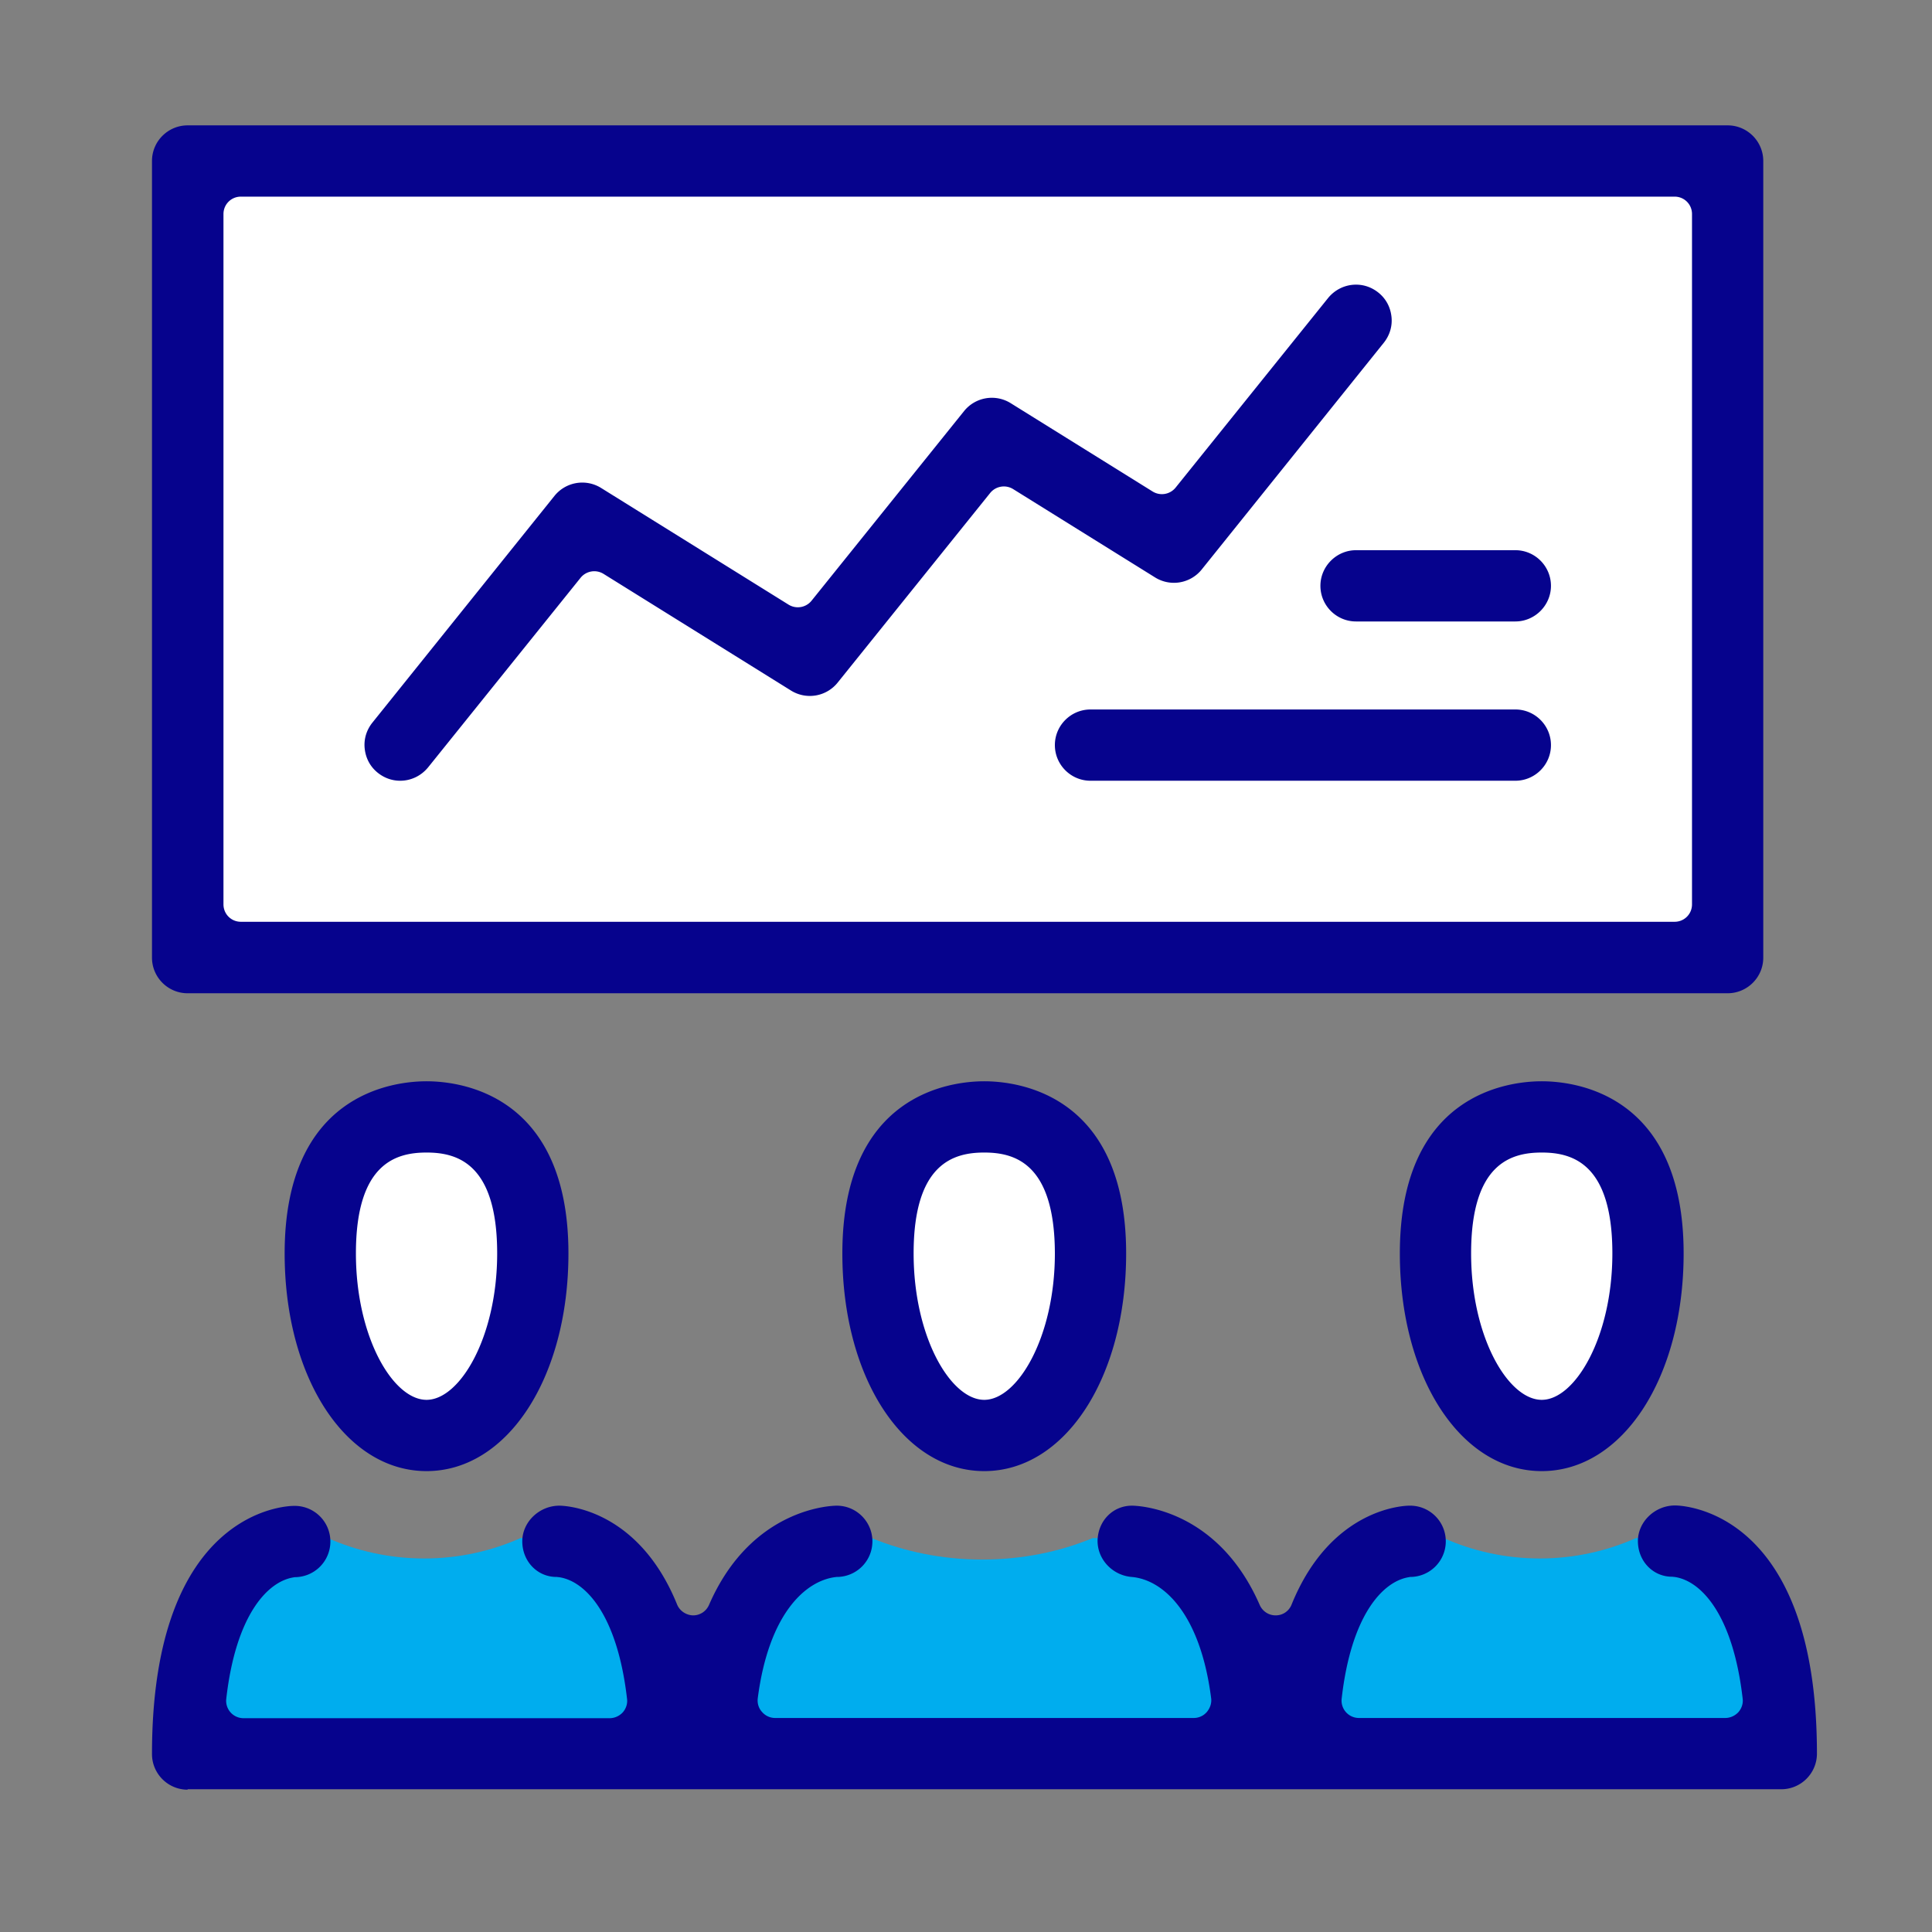
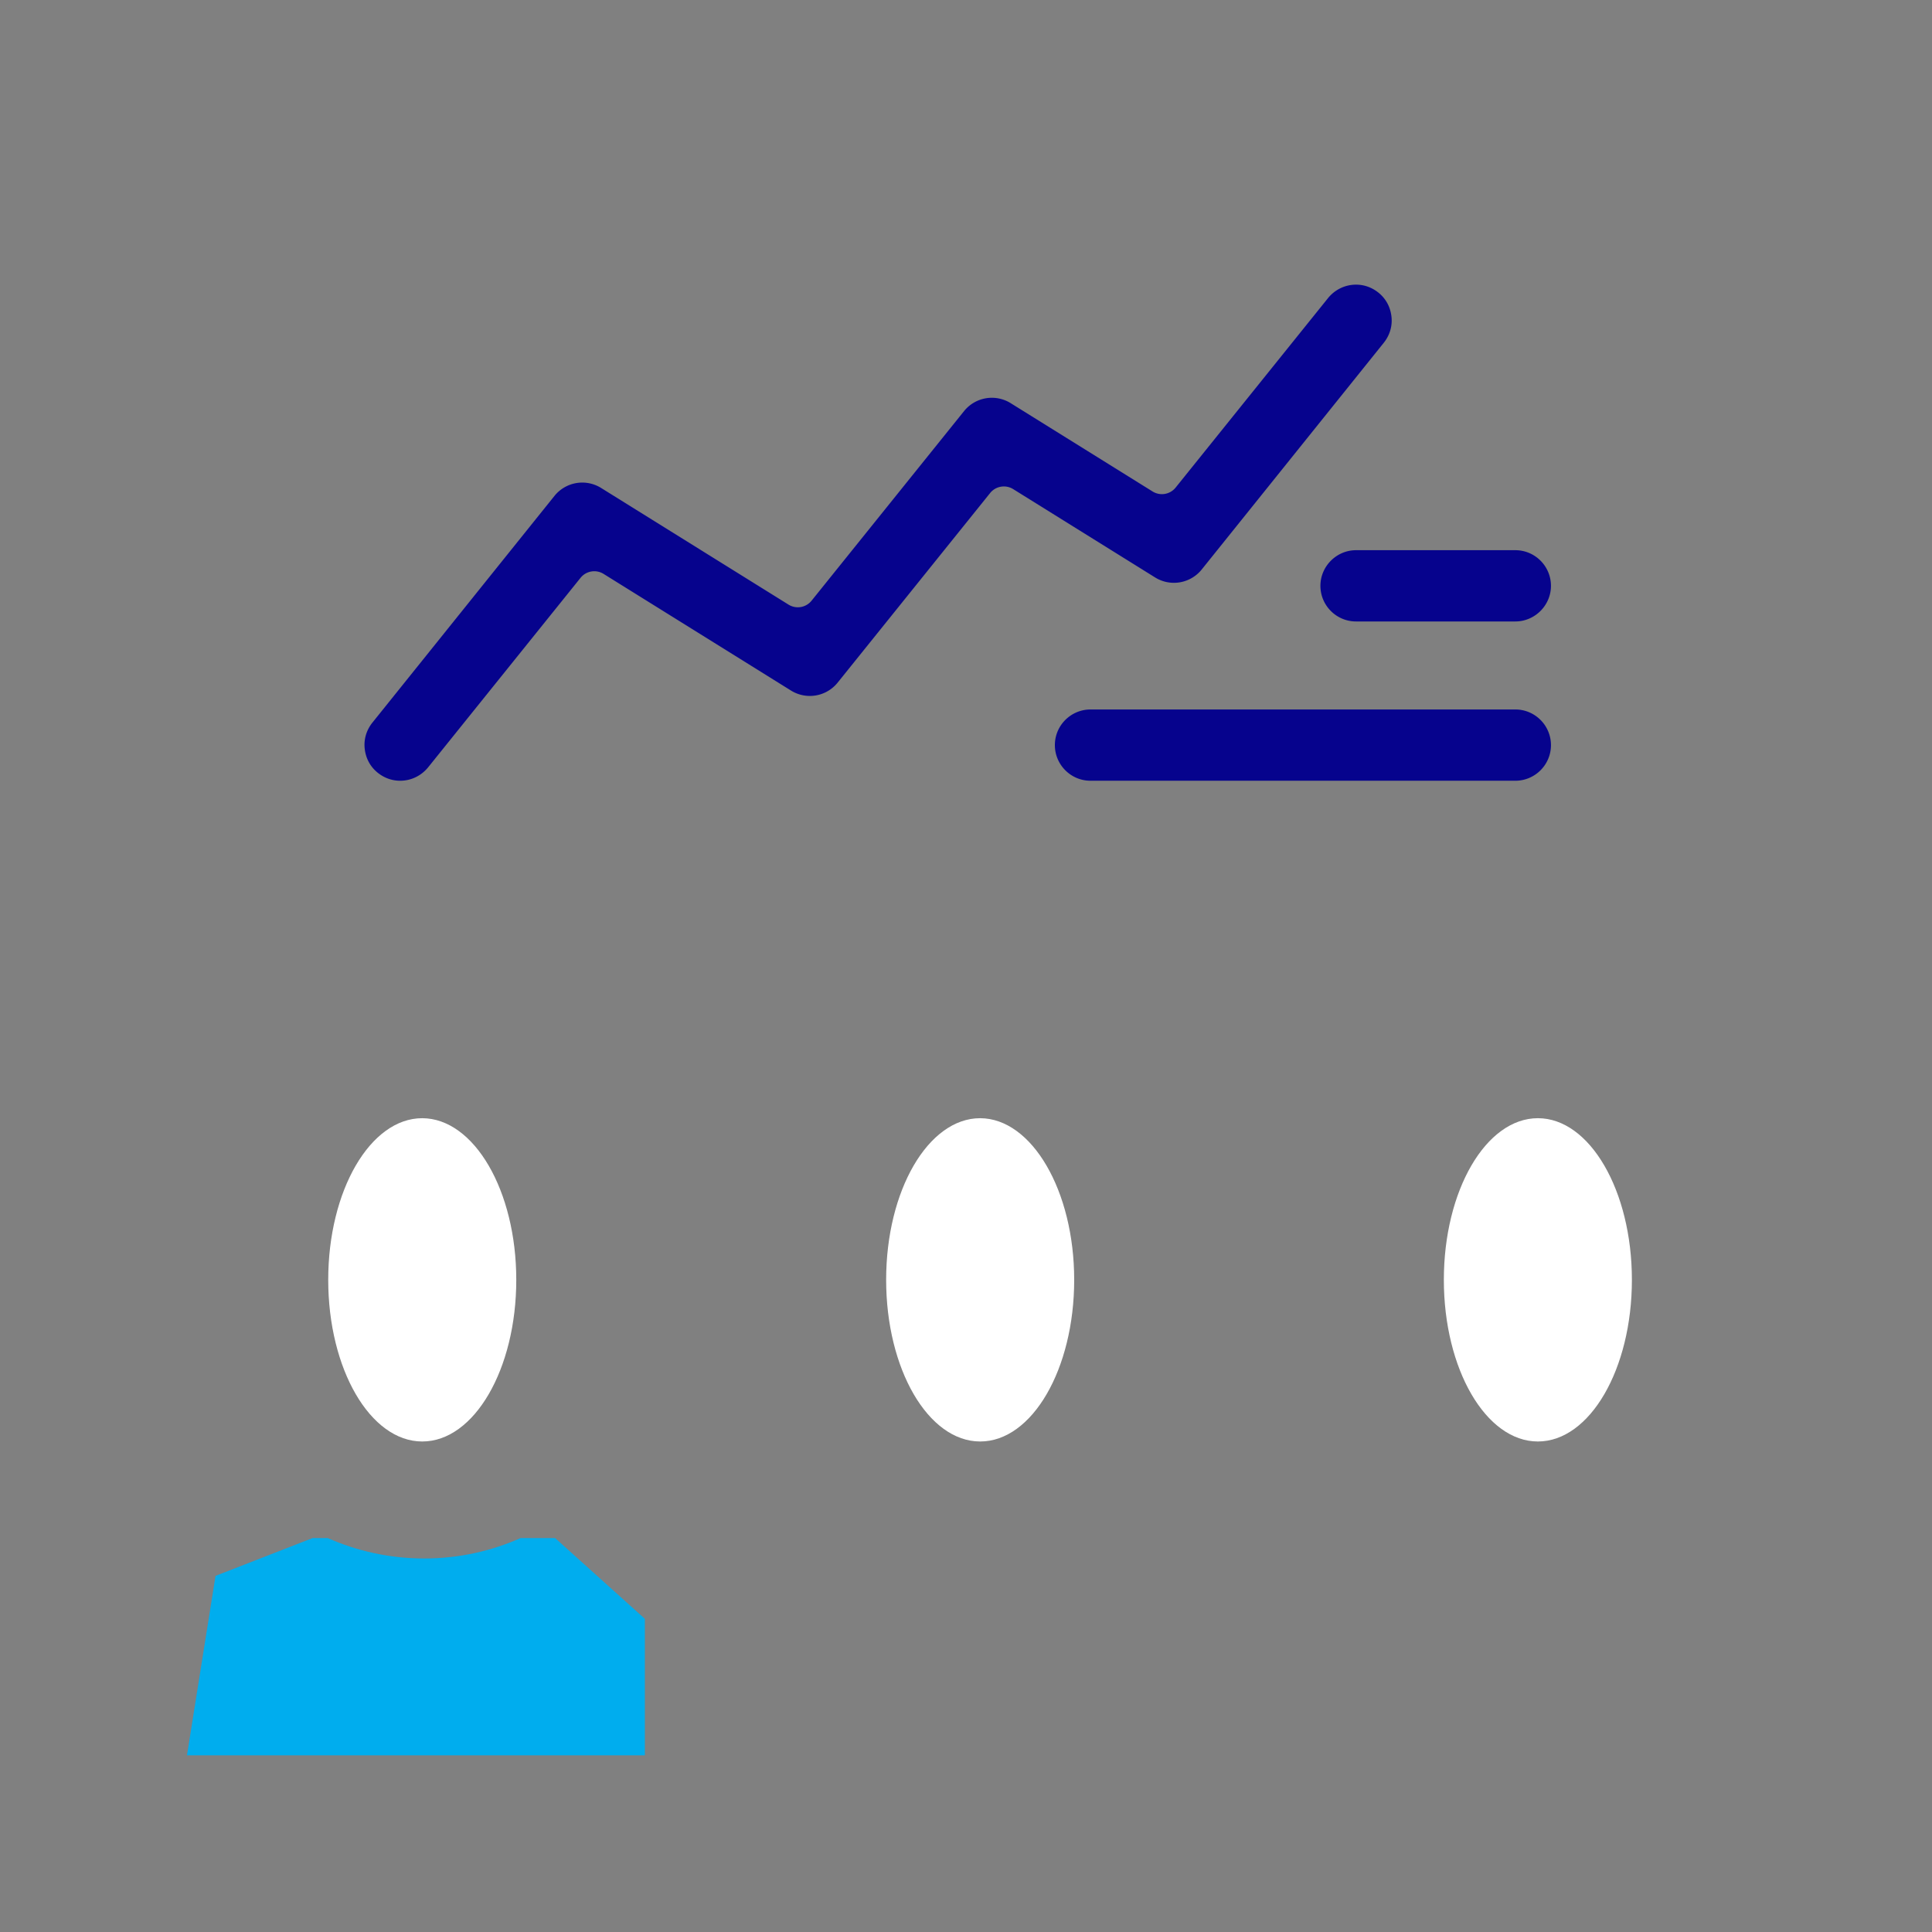
<svg xmlns="http://www.w3.org/2000/svg" version="1.1" id="Vrstva_1" x="0" y="0" viewBox="0 0 90 90" style="enable-background:new 0 0 90 90" xml:space="preserve">
  <rect x="0" y="0" width="90" height="90" fill="#808080" stroke="none" />
  <style>.st0{fill:#fff}.st1{fill:#00adee}.st2{fill:#06038d}</style>
  <path class="st0" d="M76.02 59.62c0 4.16-1.96 7.53-4.38 7.53s-4.38-3.37-4.38-7.53 1.96-7.53 4.38-7.53 4.38 3.38 4.38 7.53zm-25.98 0c0 4.16-1.96 7.53-4.38 7.53s-4.38-3.37-4.38-7.53 1.96-7.53 4.38-7.53c2.41.01 4.38 3.38 4.38 7.53z" />
-   <path class="st1" d="M77.82 71.65h-1.61c-1.35.6-2.87.95-4.48.95s-3.13-.35-4.48-.95h-.71l-4.52 1.76-1.33 8.36h21.3v-6.36l-4.17-3.76z" />
  <path class="st0" d="M24.05 59.62c0 4.16-1.96 7.53-4.38 7.53s-4.38-3.37-4.38-7.53 1.96-7.53 4.38-7.53c2.42.01 4.38 3.38 4.38 7.53z" />
  <path class="st1" d="M25.86 71.65h-1.61c-1.35.6-2.87.95-4.49.95-1.61 0-3.14-.35-4.49-.95h-.71l-4.52 1.76-1.33 8.36h21.33v-6.36l-4.18-3.76z" />
-   <path class="st0" d="M9.09 7.51h71.23V44.6H9.09z" />
-   <path class="st1" d="M54.83 71.65H50.9c-1.54.64-3.29 1-5.15 1-1.86 0-3.61-.37-5.15-1h-2.32l-7.5 9.68h30.43l-6.38-9.68z" />
-   <path class="st2" d="M19.87 68.53c-3.77 0-6.61-4.36-6.61-10.14 0-7.44 5.06-8.02 6.61-8.02 1.55 0 6.61.58 6.61 8.02 0 5.78-2.84 10.14-6.61 10.14zm0-14.84c-1.41 0-3.29.49-3.29 4.7 0 3.9 1.73 6.82 3.29 6.82 1.55 0 3.29-2.92 3.29-6.82 0-4.21-1.88-4.7-3.29-4.7zm25.98 14.84c-3.77 0-6.61-4.36-6.61-10.14 0-7.44 5.06-8.02 6.61-8.02 1.55 0 6.61.58 6.61 8.02 0 5.78-2.84 10.14-6.61 10.14zm0-14.84c-1.41 0-3.29.49-3.29 4.7 0 3.9 1.73 6.82 3.29 6.82 1.55 0 3.29-2.92 3.29-6.82-.01-4.21-1.88-4.7-3.29-4.7zm25.97 14.84c-3.77 0-6.61-4.36-6.61-10.14 0-7.44 5.06-8.02 6.61-8.02 1.55 0 6.61.58 6.61 8.02 0 5.78-2.84 10.14-6.61 10.14zm0-14.84c-1.41 0-3.29.49-3.29 4.7 0 3.9 1.73 6.82 3.29 6.82 1.55 0 3.29-2.92 3.29-6.82 0-4.21-1.88-4.7-3.29-4.7zM8.74 83.37c-.92 0-1.66-.75-1.66-1.66 0-11.43 6.34-11.56 6.61-11.56a1.66 1.66 0 0 1 .08 3.32c-.03 0-.06 0-.09.01-1.23.19-2.7 1.78-3.14 5.66a.809.809 0 0 0 .81.9H28.4c.23 0 .45-.1.61-.27.15-.17.23-.4.2-.63-.45-3.92-1.94-5.5-3.18-5.67-.04 0-.07-.01-.11-.01-.89 0-1.59-.73-1.59-1.66 0-.9.79-1.66 1.73-1.66.15 0 3.63.05 5.48 4.6.12.3.42.5.74.51h.01c.32 0 .61-.19.74-.49 1.99-4.57 5.79-4.62 5.95-4.62.92 0 1.66.75 1.66 1.66 0 .9-.71 1.63-1.61 1.66h-.05c-1.44.14-3.17 1.7-3.68 5.65-.03.23.04.47.2.64a.8.8 0 0 0 .61.28h19.5a.8.8 0 0 0 .61-.28c.15-.18.23-.41.2-.64-.51-3.98-2.25-5.53-3.71-5.65-.91-.08-1.61-.85-1.58-1.73.04-.91.73-1.59 1.6-1.59.16 0 3.95.05 5.95 4.62.13.3.42.49.74.49h.01c.33 0 .62-.2.74-.51 1.85-4.55 5.33-4.6 5.48-4.6a1.66 1.66 0 0 1 .08 3.32c-.03 0-.06 0-.09.01-1.23.19-2.7 1.78-3.14 5.66a.809.809 0 0 0 .81.9h17.06c.23 0 .45-.1.61-.27.15-.17.23-.4.2-.63-.45-3.92-1.94-5.5-3.18-5.67-.04 0-.07-.01-.11-.01-.89 0-1.59-.73-1.59-1.66 0-.9.79-1.66 1.73-1.66.27 0 6.61.13 6.61 11.56 0 .92-.75 1.66-1.66 1.66H8.74zm0-37.1c-.92 0-1.66-.75-1.66-1.66V7.5c0-.92.75-1.66 1.66-1.66h71.74c.92 0 1.66.75 1.66 1.66v37.11c0 .92-.75 1.66-1.66 1.66H8.74zm2.48-37.11c-.45 0-.81.36-.81.81v32.16c0 .45.36.81.81.81h66.79c.45 0 .81-.36.81-.81V9.97c0-.45-.36-.81-.81-.81H11.22z" />
  <path class="st2" d="M18.64 36.37c-.38 0-.74-.13-1.04-.37-.35-.28-.56-.67-.61-1.12-.05-.44.08-.87.36-1.22l8.48-10.56a1.661 1.661 0 0 1 2.17-.37l8.74 5.44a.821.821 0 0 0 1.06-.18l7.11-8.84a1.661 1.661 0 0 1 2.17-.37l6.62 4.12a.821.821 0 0 0 1.06-.18l7.11-8.84c.32-.39.79-.62 1.3-.62.38 0 .74.13 1.04.37.35.28.56.67.61 1.12.05.44-.08.87-.36 1.22l-8.48 10.56a1.661 1.661 0 0 1-2.17.37l-6.62-4.12a.821.821 0 0 0-1.06.18l-7.11 8.84a1.661 1.661 0 0 1-2.17.37l-8.74-5.44a.821.821 0 0 0-1.06.18l-7.11 8.84c-.33.4-.8.62-1.3.62zm32.16 0c-.92 0-1.66-.75-1.66-1.66 0-.92.75-1.66 1.66-1.66h19.79c.92 0 1.66.75 1.66 1.66 0 .92-.75 1.66-1.66 1.66H50.8zm12.37-7.42c-.92 0-1.66-.75-1.66-1.66s.75-1.66 1.66-1.66h7.42c.92 0 1.66.75 1.66 1.66s-.75 1.66-1.66 1.66h-7.42z" />
</svg>